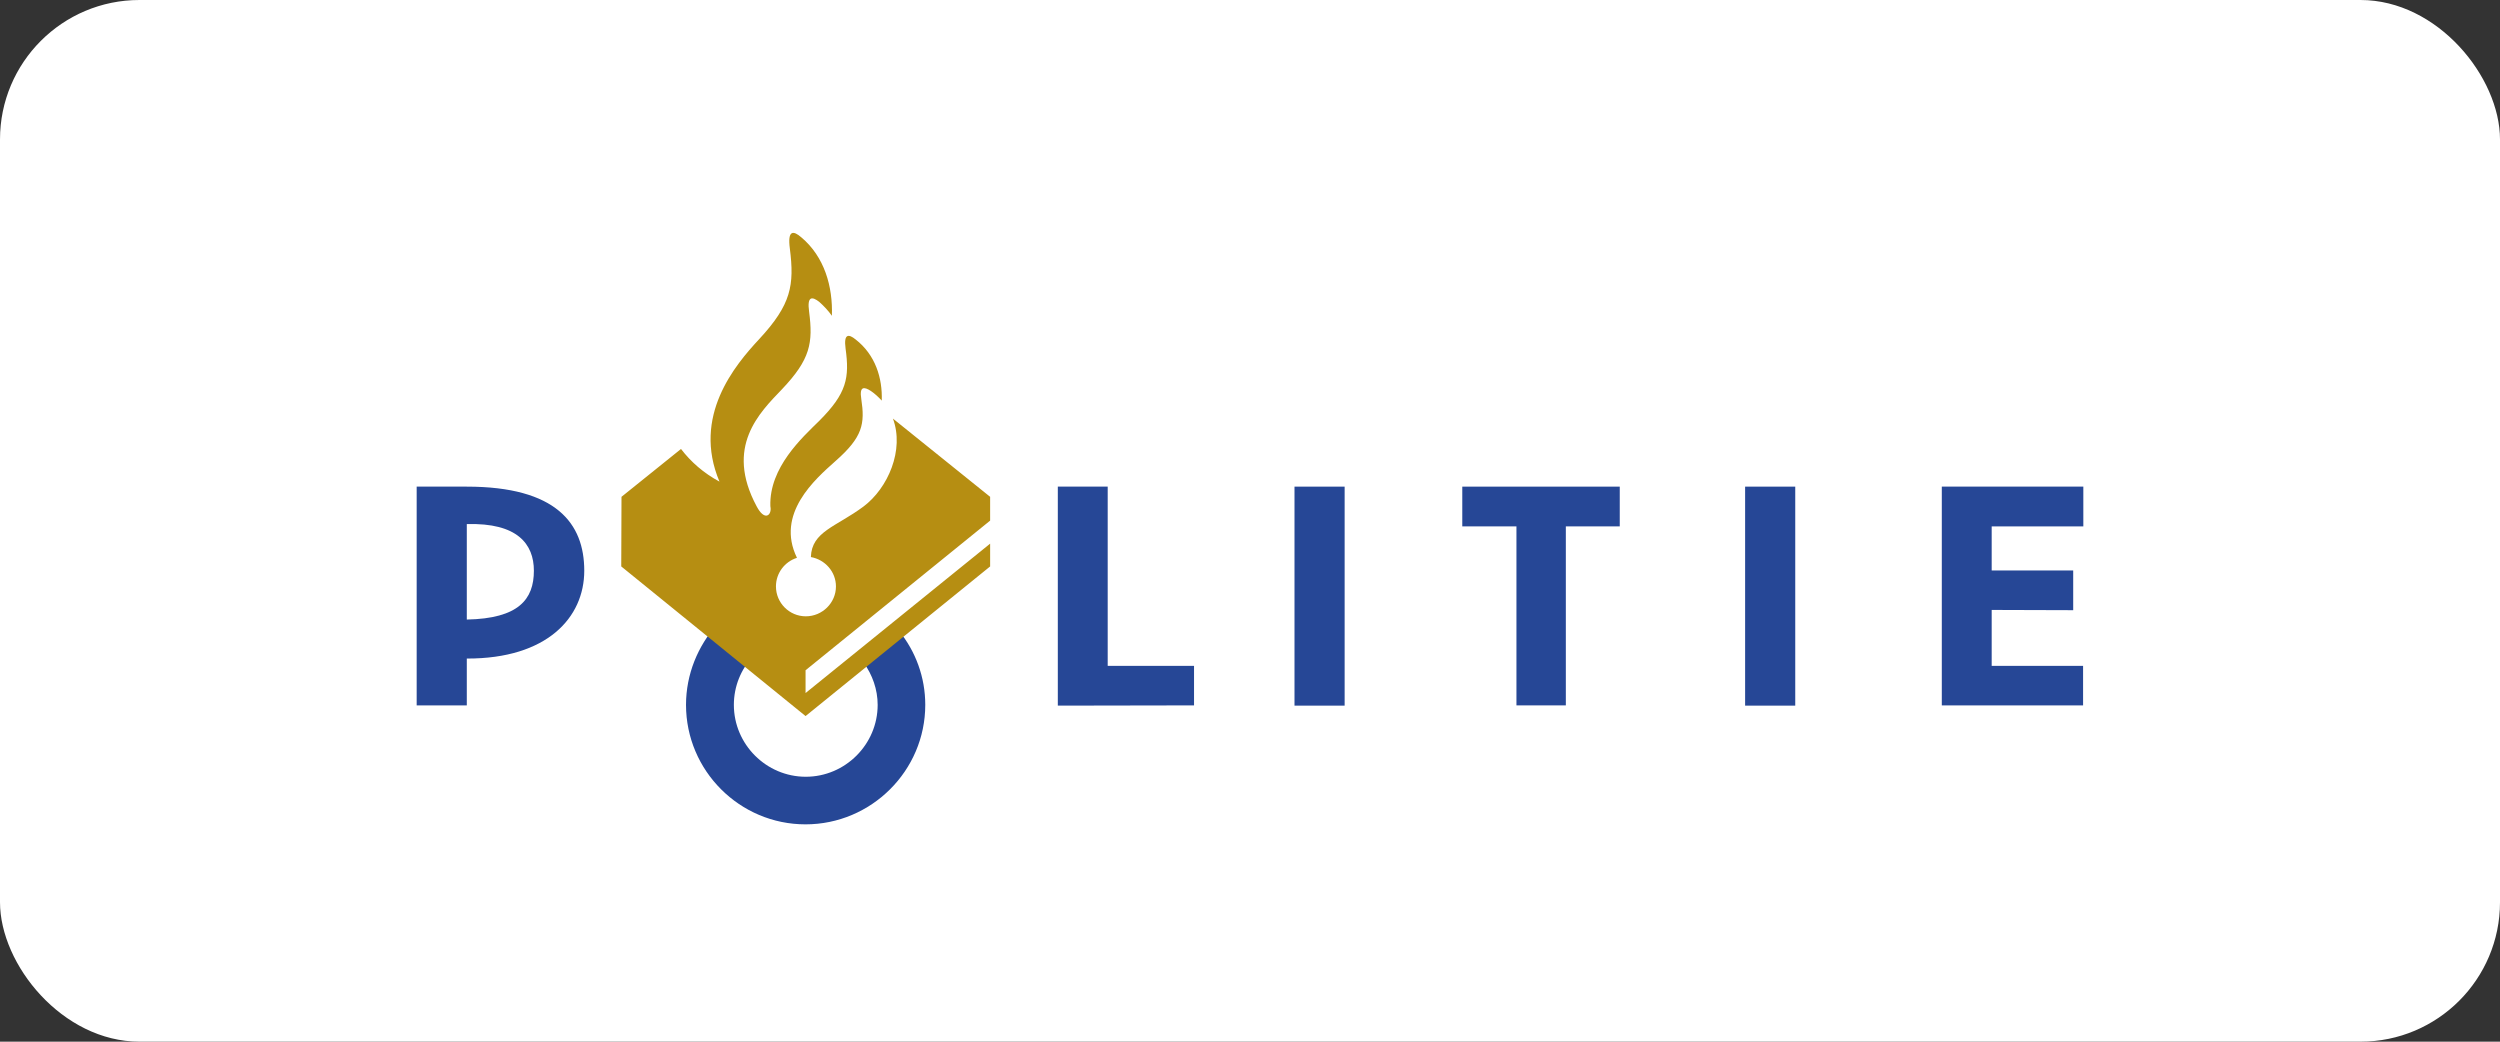
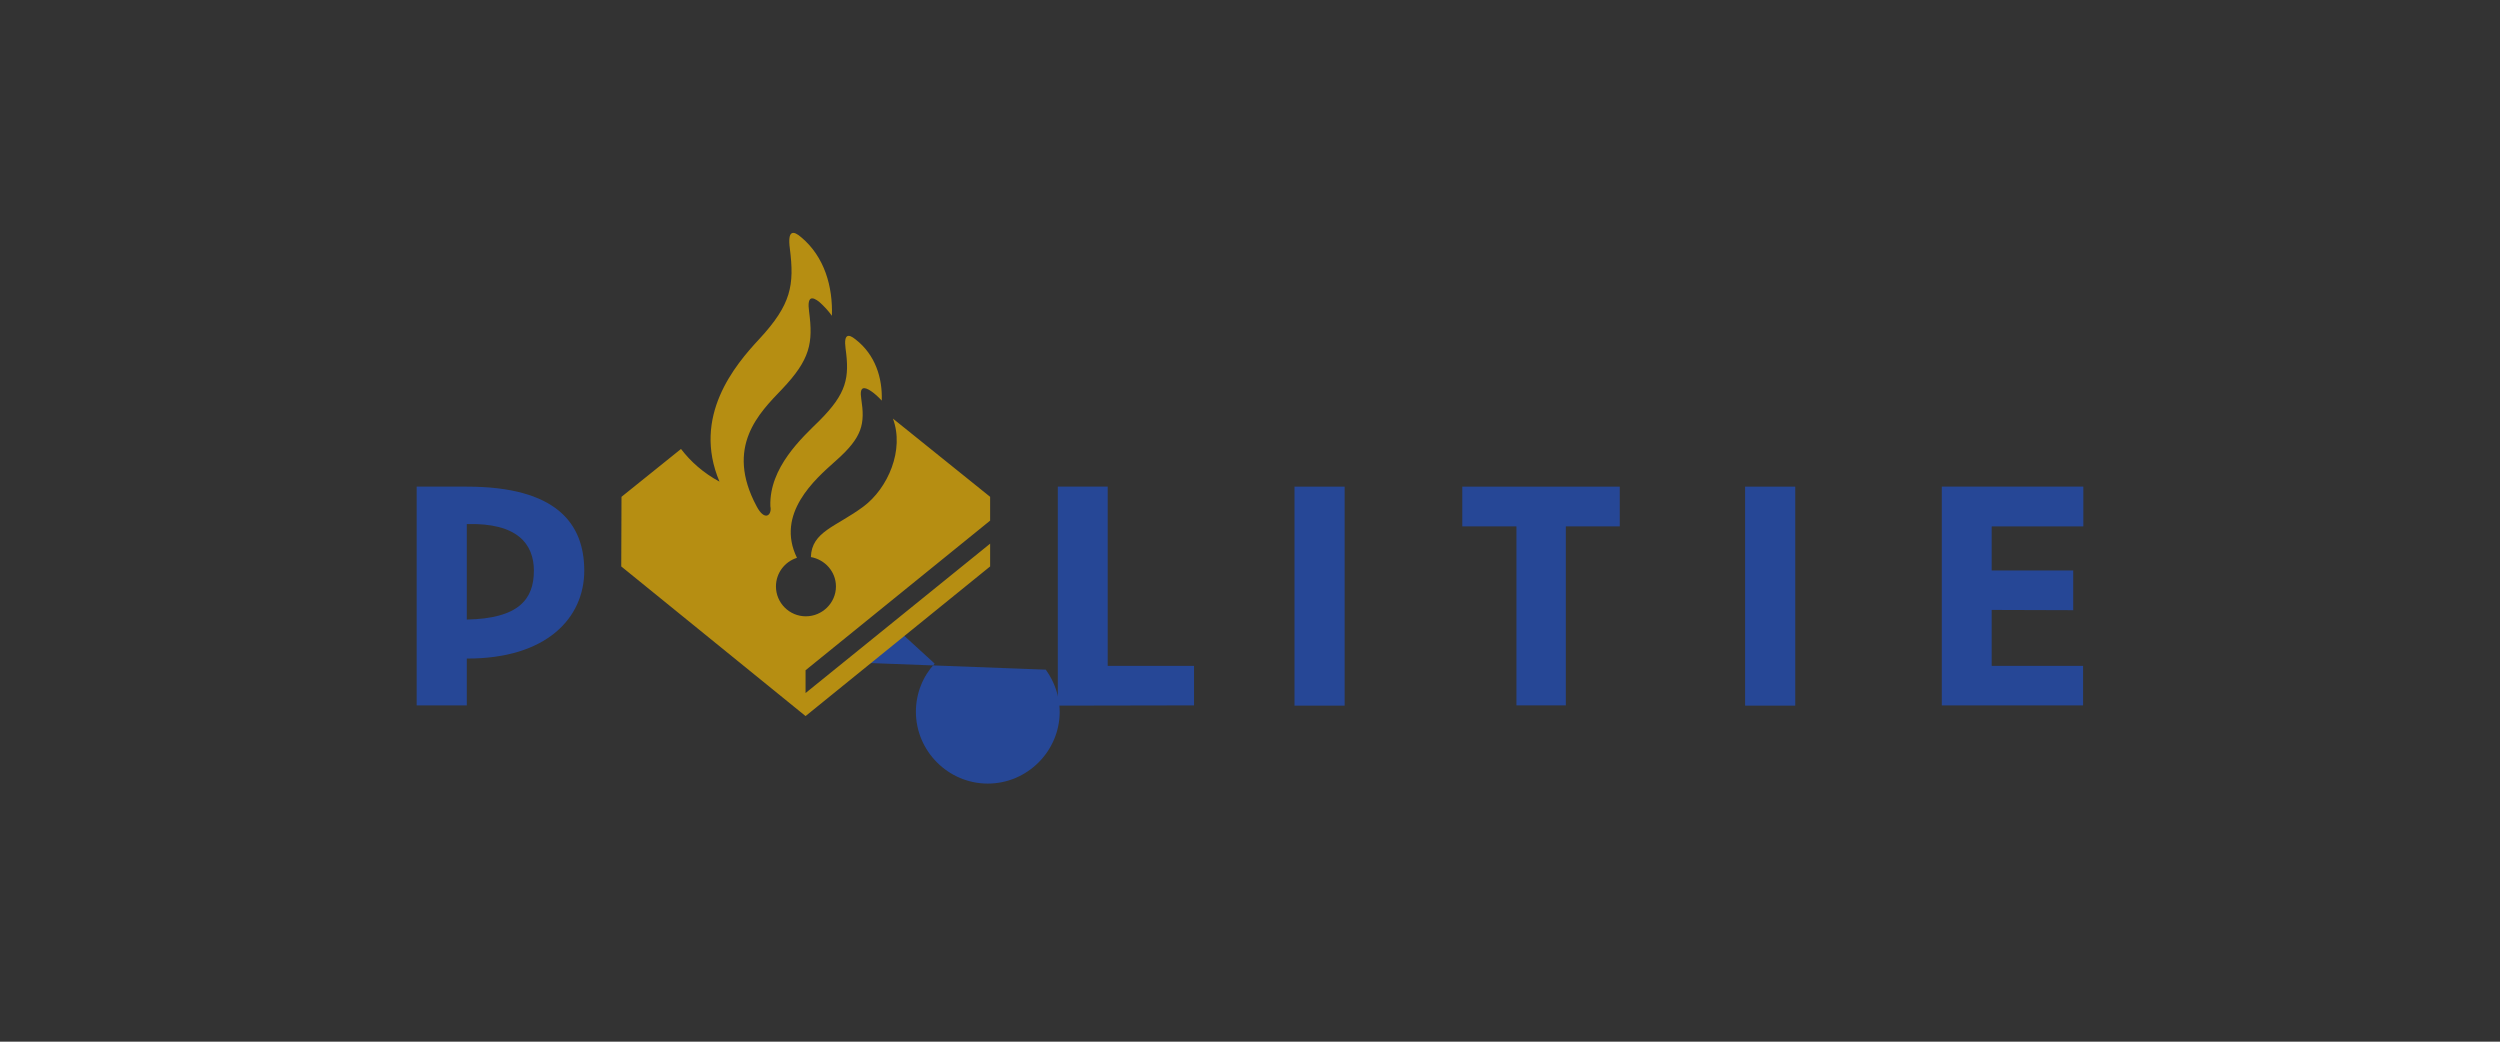
<svg xmlns="http://www.w3.org/2000/svg" xml:space="preserve" width="300px" height="125px" version="1.1" style="shape-rendering:geometricPrecision; text-rendering:geometricPrecision; image-rendering:optimizeQuality; fill-rule:evenodd; clip-rule:evenodd" viewBox="0 0 150 62.5">
  <rect x="0" y="0" width="150" height="62.5" fill="#333333" stroke="none" />
  <defs>
    <style type="text/css">
   
    .fil2 {fill:#B68E12}
    .fil1 {fill:#264796}
    .fil0 {fill:white}
   
  </style>
  </defs>
  <g id="Laag_x0020_1">
    <g id="_2199575395344">
-       <rect class="fil0" width="150" height="62.5" rx="8.369" ry="8.369" />
      <g>
        <path class="fil1" d="M25 29.198l3.008 0c5.362,0 7.048,2.203 7.048,5.044 0,2.81 -2.233,5.286 -7.048,5.271l0 2.81 -3.008 0 0 -13.125zm3.008 2.248c3.038,-0.091 4.025,1.2 4.025,2.796 0,1.716 -0.911,2.871 -4.025,2.931l0 -5.727z" />
-         <path class="fil1" d="M51.825 39.769l2.126 -1.899c0.988,1.216 1.565,2.765 1.565,4.421 0,3.949 -3.236,7.17 -7.185,7.17 -3.95,0 -7.17,-3.221 -7.17,-7.17 0,-1.838 0.714,-3.54 1.868,-4.831l2.127 1.945c-0.699,0.759 -1.124,1.777 -1.124,2.886 0,2.37 1.944,4.314 4.314,4.314 2.37,0 4.314,-1.944 4.314,-4.314 0,-0.927 -0.319,-1.808 -0.835,-2.522z" />
+         <path class="fil1" d="M51.825 39.769l2.126 -1.899l2.127 1.945c-0.699,0.759 -1.124,1.777 -1.124,2.886 0,2.37 1.944,4.314 4.314,4.314 2.37,0 4.314,-1.944 4.314,-4.314 0,-0.927 -0.319,-1.808 -0.835,-2.522z" />
        <polygon class="fil1" points="77.67,29.198 80.678,29.198 80.678,42.338 77.67,42.338 " />
        <polygon class="fil1" points="104.707,29.198 107.715,29.198 107.715,42.338 104.707,42.338 " />
        <polygon class="fil1" points="63.469,29.198 63.469,42.338 71.642,42.323 71.642,39.953 66.462,39.953 66.462,29.198 " />
        <polygon class="fil1" points="87.737,29.198 97.185,29.198 97.185,31.583 93.95,31.583 93.95,42.323 90.987,42.323 90.987,31.583 87.737,31.583 " />
        <polygon class="fil1" points="116.508,29.198 125,29.198 125,31.583 119.501,31.583 119.501,34.226 124.392,34.226 124.392,36.611 119.501,36.596 119.501,39.953 124.985,39.953 124.985,42.323 116.508,42.323 " />
        <path class="fil2" d="M59.408 32.619l0 1.367 -11.074 8.978 -11.059 -8.978 0.015 -4.177 3.57 -2.871c0.593,0.775 1.352,1.443 2.309,1.96 -1.656,-3.92 0.927,-6.988 2.385,-8.553 1.929,-2.081 2.112,-3.235 1.838,-5.423 -0.152,-1.139 0.213,-1.094 0.684,-0.684 1.397,1.17 1.899,2.963 1.838,4.71 -0.213,-0.304 -0.486,-0.593 -0.76,-0.836 -0.41,-0.319 -0.744,-0.38 -0.607,0.593 0.243,1.868 0.076,2.855 -1.626,4.648 -1.352,1.413 -3.448,3.448 -1.519,7.033 0.456,0.866 0.866,0.562 0.836,0.107 0,-0.031 -0.016,-0.076 -0.016,-0.122 -0.076,-2.324 1.914,-4.117 2.932,-5.119 1.656,-1.656 1.823,-2.583 1.58,-4.345 -0.121,-0.911 0.198,-0.866 0.593,-0.547 1.2,0.927 1.625,2.325 1.579,3.677 -0.197,-0.213 -0.425,-0.426 -0.653,-0.578 -0.395,-0.258 -0.699,-0.303 -0.577,0.471 0.228,1.504 0.091,2.294 -1.55,3.737 -1.23,1.094 -3.6,3.16 -2.308,5.803 -0.73,0.228 -1.261,0.911 -1.261,1.716 0,0.988 0.805,1.793 1.792,1.793 0.988,0 1.808,-0.805 1.808,-1.793 0,-0.881 -0.653,-1.61 -1.504,-1.762 0.046,-1.534 1.504,-1.807 3.144,-3.023 1.489,-1.108 2.477,-3.417 1.778,-5.286l5.833 4.694 0 1.428 -11.074 8.978 0 1.367 11.074 -8.963z" />
      </g>
    </g>
  </g>
</svg>